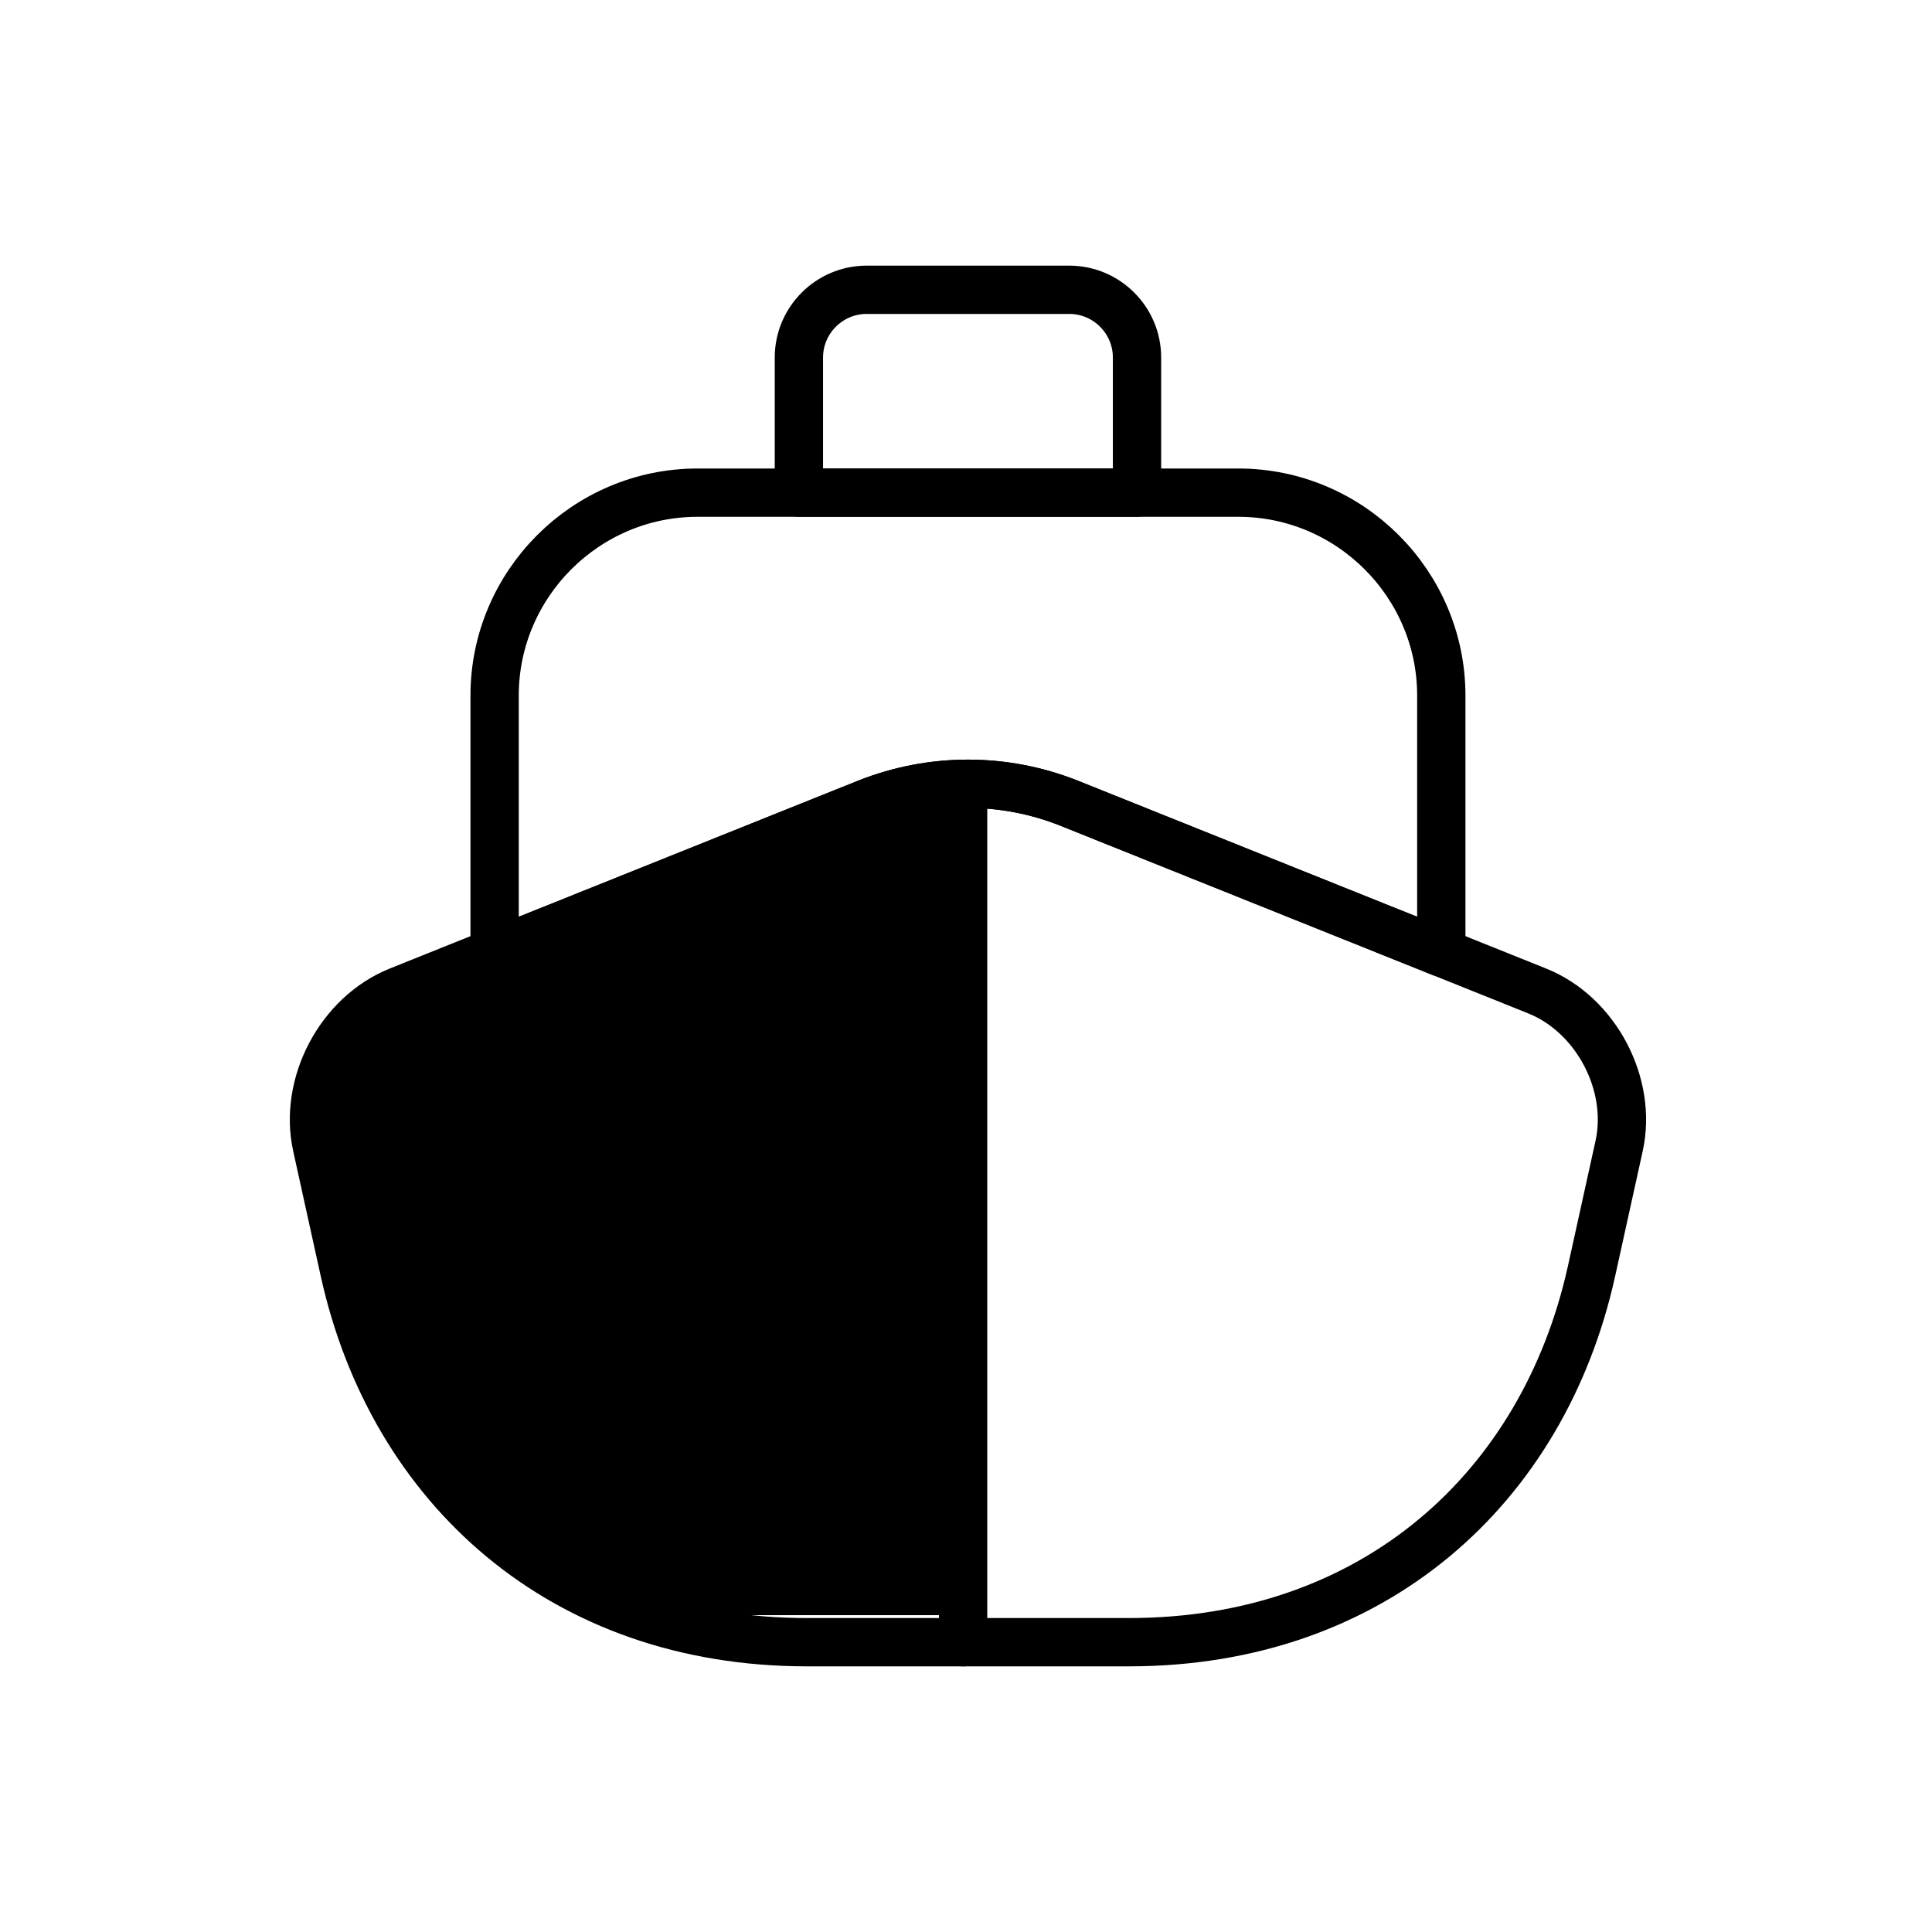
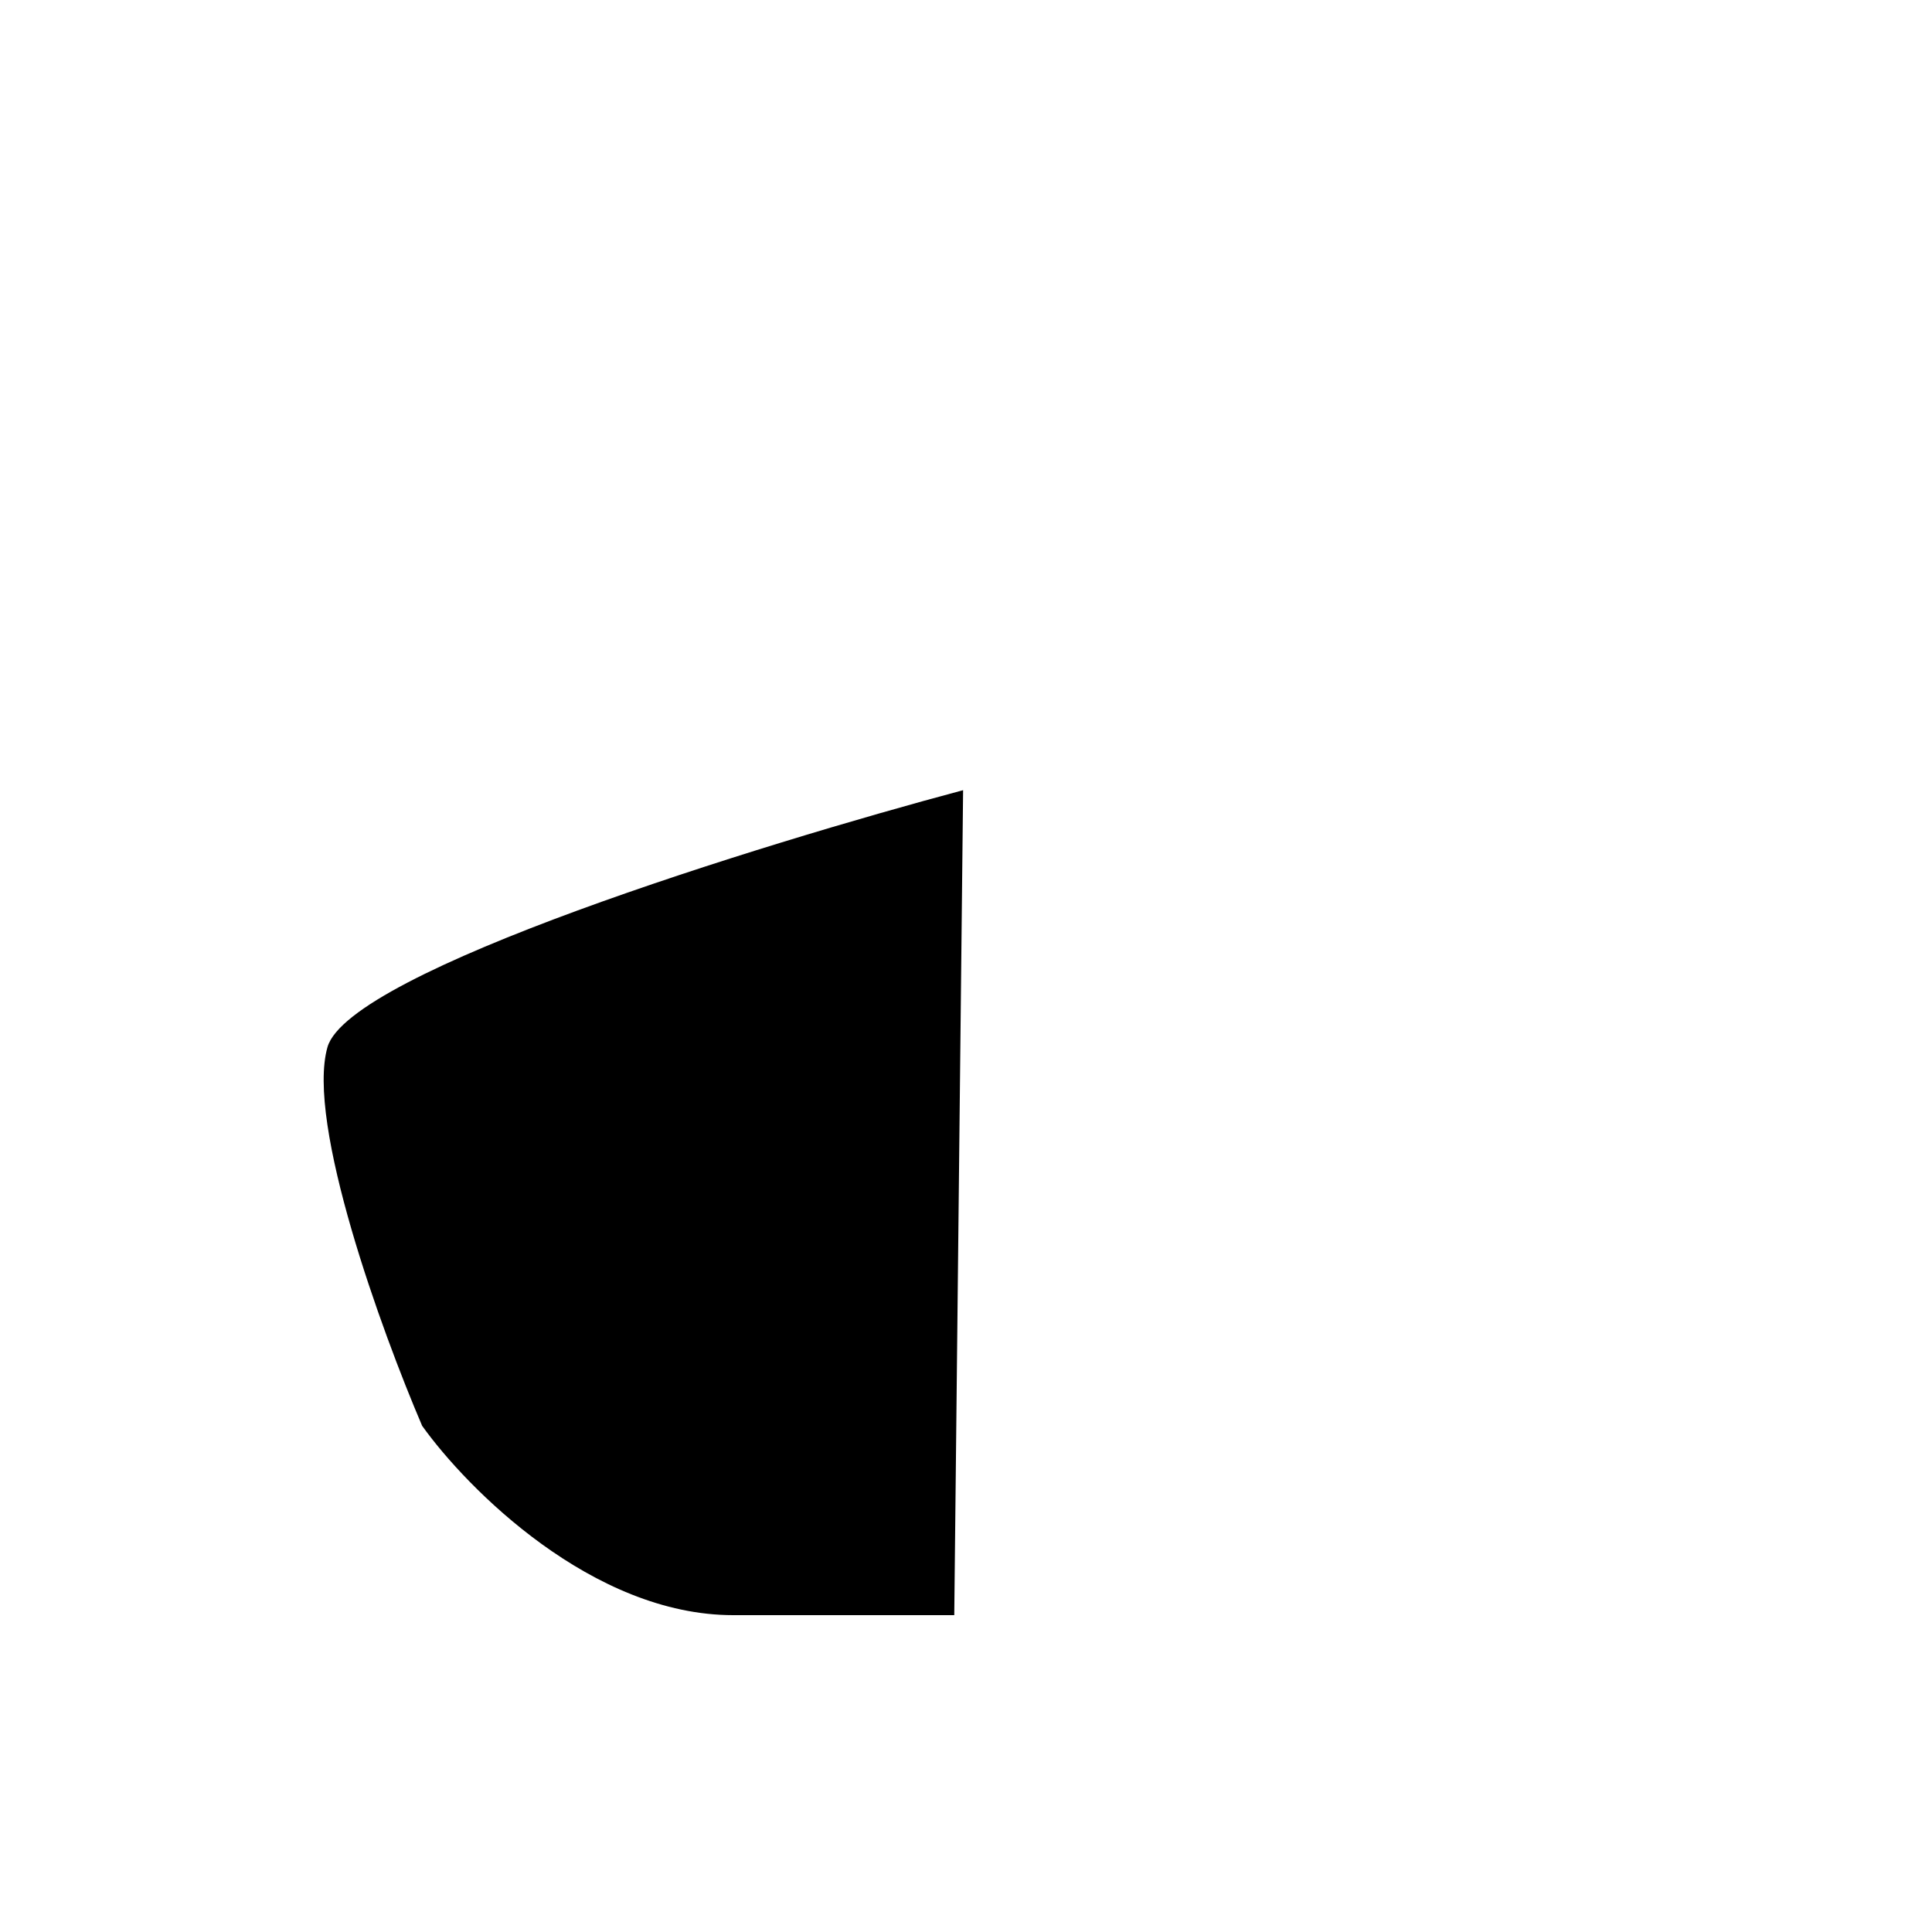
<svg xmlns="http://www.w3.org/2000/svg" width="80" height="80" viewBox="0 0 80 80" fill="none">
-   <path d="M63.657 41.036C66.093 42.016 67.605 44.9 67.045 47.448L65.897 52.656C63.909 61.616 56.881 68 46.745 68H33.416C23.28 68 16.253 61.616 14.264 52.656L13.117 47.448C12.556 44.9 14.069 42.016 16.505 41.036L20.48 39.44L35.909 33.252C38.597 32.188 41.565 32.188 44.253 33.252L59.681 39.44L63.657 41.036Z" stroke="black" stroke-width="2" stroke-linecap="round" stroke-linejoin="round" />
-   <path d="M39.88 68L39.88 33.28" stroke="black" stroke-width="2" stroke-linecap="round" stroke-linejoin="round" />
-   <path d="M59.681 28.8V39.44L44.253 33.252C41.565 32.188 38.597 32.188 35.909 33.252L20.481 39.44V28.8C20.481 24.18 24.261 20.4 28.881 20.4H51.281C55.901 20.4 59.681 24.18 59.681 28.8Z" stroke="black" stroke-width="2" stroke-linecap="round" stroke-linejoin="round" />
-   <path d="M47.081 20.4H33.081V14.8C33.081 13.26 34.341 12 35.881 12H44.281C45.821 12 47.081 13.26 47.081 14.8V20.4Z" stroke="black" stroke-width="2" stroke-linecap="round" stroke-linejoin="round" />
  <path d="M13.56 43.36C14.456 40.224 31.48 34.96 39.88 32.72L39.514 66.88H30.36C24.536 66.88 19.347 61.653 17.48 59.04C15.8 55.12 12.664 46.496 13.56 43.36Z" fill="black" />
</svg>